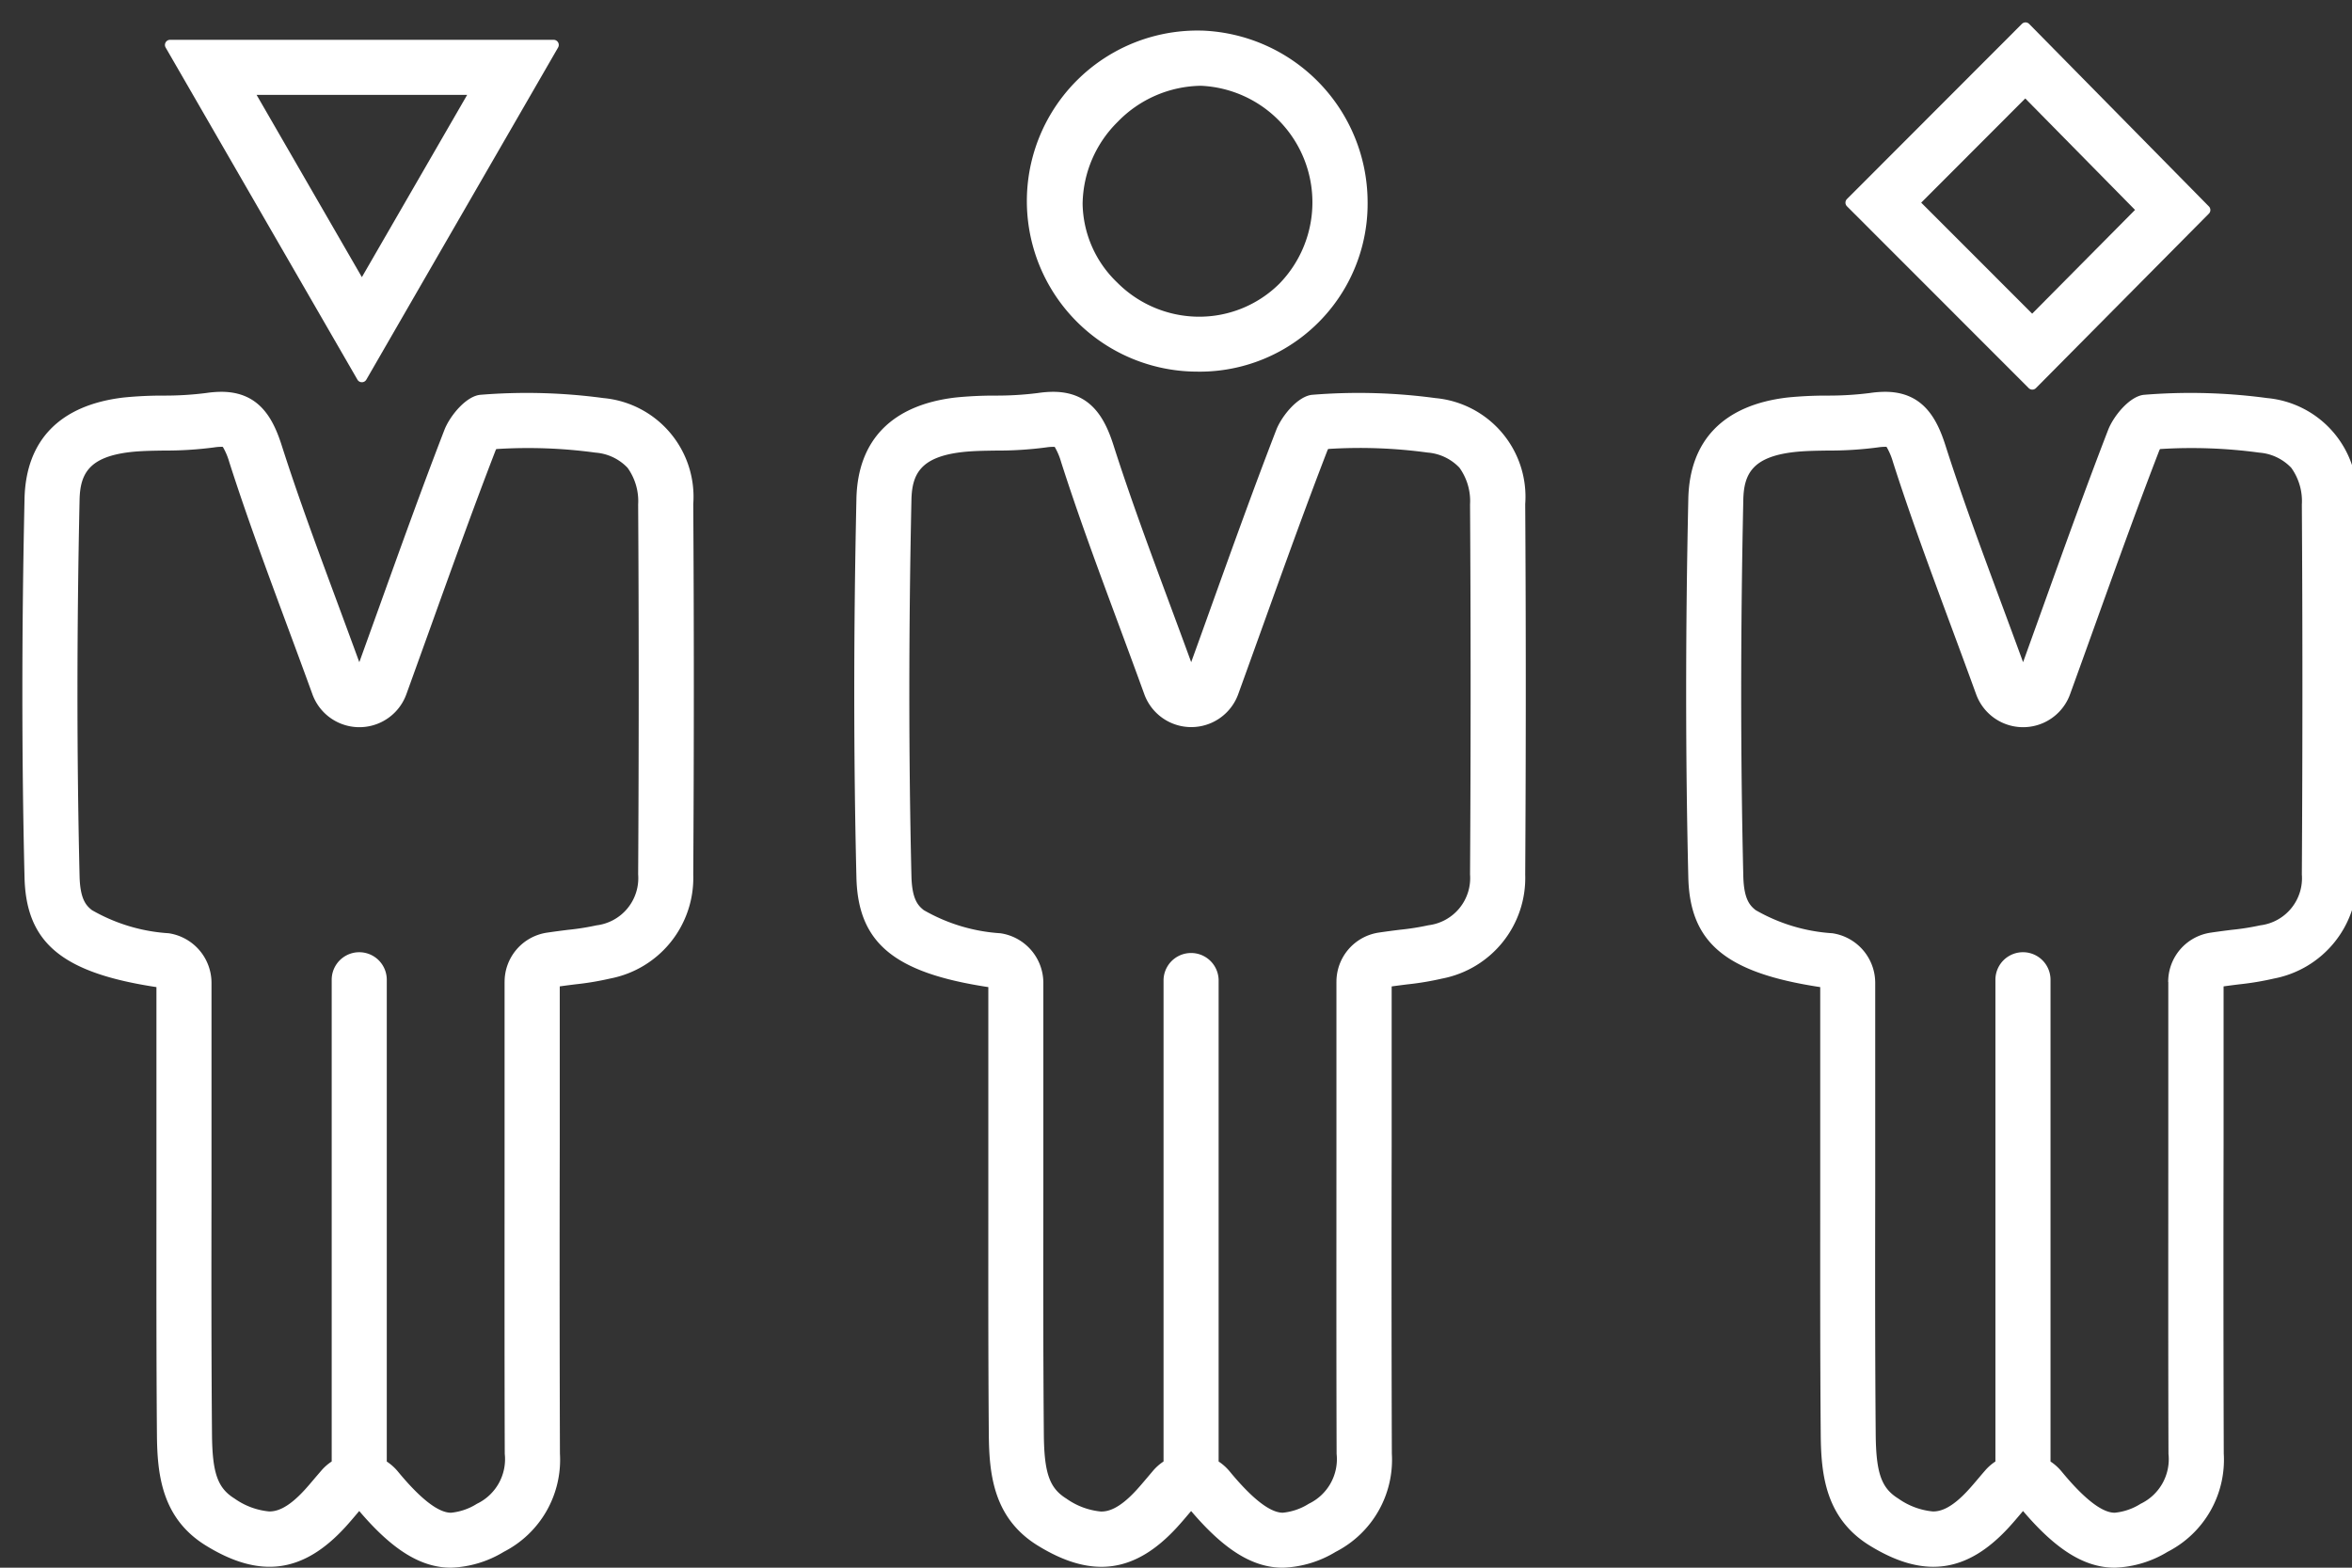
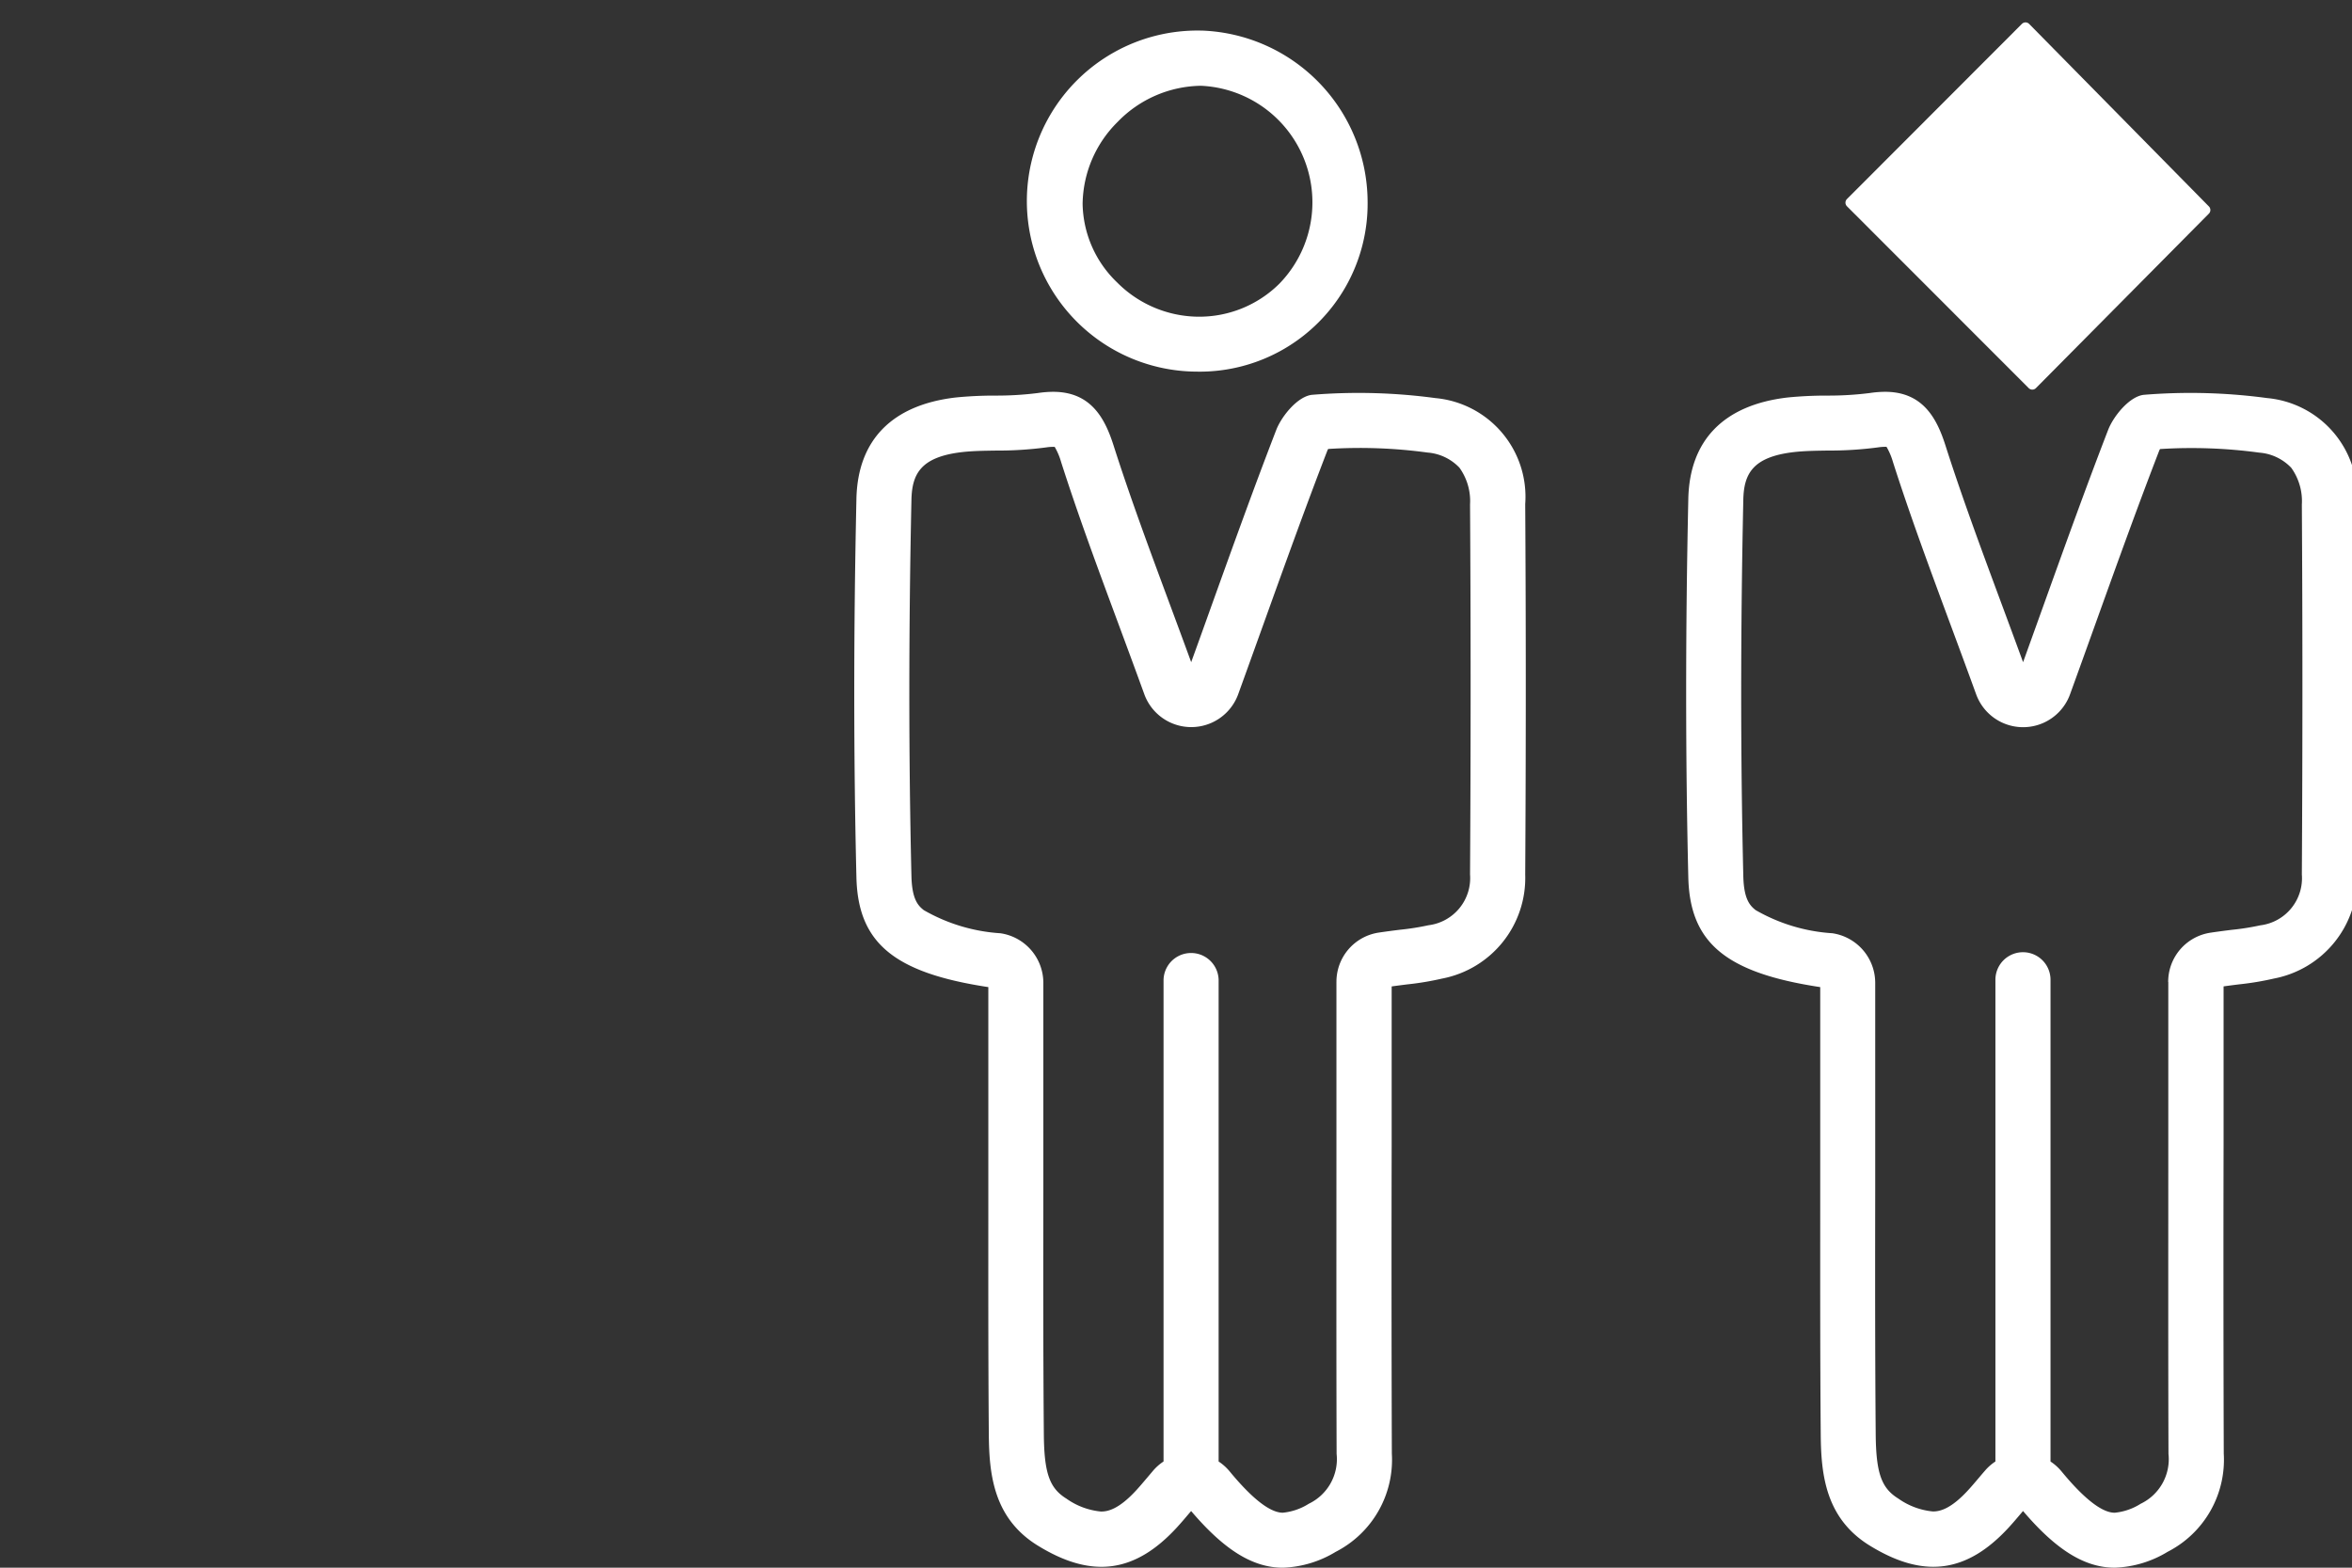
<svg xmlns="http://www.w3.org/2000/svg" width="105" height="70" viewBox="0 0 105 70">
  <rect x="0" y="0" width="105" height="70" fill="#333333" stroke="none" />
  <defs>
    <clipPath id="clip-path">
      <rect id="長方形_163" data-name="長方形 163" width="105" height="70" transform="translate(485 1482)" fill="#fff" />
    </clipPath>
  </defs>
  <g id="マスクグループ_1" data-name="マスクグループ 1" transform="translate(-485 -1482)" clip-path="url(#clip-path)">
    <g id="グループ_22574" data-name="グループ 22574" transform="translate(-432.775 -453.822)">
      <g id="グループ_22575" data-name="グループ 22575" transform="translate(373.573 1457.302)">
        <path id="パス_41451" data-name="パス 41451" d="M652.232,515.817a25.629,25.629,0,0,0-5.478-.148c-.647.044-1.383.946-1.626,1.574-.991,2.564-1.926,5.167-2.917,7.924q-.429,1.2-.879,2.442c-.324-.888-.644-1.75-.957-2.594-.907-2.446-1.765-4.756-2.511-7.092-.378-1.18-.993-2.386-2.692-2.386a4.69,4.69,0,0,0-.681.054,14.639,14.639,0,0,1-1.934.115,17.423,17.423,0,0,0-1.741.085c-2.841.333-4.373,1.9-4.429,4.527-.128,5.873-.129,11.56,0,16.9.069,2.921,1.67,4.261,5.889,4.9v4.664q0,2.187,0,4.375c0,3.586-.008,7.294.022,10.94.015,1.753.2,3.726,2.171,4.949,2.424,1.5,4.353,1.243,6.235-.812.19-.207.372-.423.556-.641l.069-.081c1.487,1.748,2.757,2.531,4.1,2.531a4.856,4.856,0,0,0,2.355-.709,4.617,4.617,0,0,0,2.506-4.387q-.023-6.863-.008-13.727l0-7.132c.238-.034.464-.062.683-.09a12.88,12.88,0,0,0,1.565-.26,4.574,4.574,0,0,0,3.714-4.64c.034-5.637.034-11.2,0-16.548A4.425,4.425,0,0,0,652.232,515.817Zm-4.416,26.077,0,7.372c0,4.488-.007,9.127.008,13.692a2.208,2.208,0,0,1-1.242,2.229,2.64,2.64,0,0,1-1.159.4c-.566,0-1.365-.621-2.375-1.846a2.226,2.226,0,0,0-.491-.44V541.79a1.23,1.23,0,0,0-2.459,0V563.3a2.2,2.2,0,0,0-.465.409l-.259.306c-.169.2-.328.389-.486.561-.788.86-1.278.959-1.578.959a3.182,3.182,0,0,1-1.549-.577c-.757-.469-.992-1.141-1.007-2.879-.031-3.623-.027-7.314-.022-10.911V550.8q0-2.009,0-4.018v-4.861a2.242,2.242,0,0,0-1.912-2.207,7.857,7.857,0,0,1-3.426-1.033c-.266-.208-.527-.5-.551-1.521-.126-5.3-.125-10.954,0-16.794.024-1.159.41-1.92,2.255-2.136.458-.053.961-.061,1.5-.069a16.5,16.5,0,0,0,2.255-.141,2.158,2.158,0,0,1,.385-.025,2.92,2.92,0,0,1,.286.674c.763,2.386,1.629,4.72,2.551,7.207.378,1.02.769,2.074,1.163,3.161a2.23,2.23,0,0,0,4.194,0c.377-1.041.741-2.055,1.1-3.052.984-2.738,1.913-5.324,2.888-7.846a.528.528,0,0,1,.029-.05,22.32,22.32,0,0,1,4.431.16,2.2,2.2,0,0,1,1.428.677,2.553,2.553,0,0,1,.473,1.642c.034,5.317.034,10.875,0,16.518a2.122,2.122,0,0,1-1.858,2.27,11.058,11.058,0,0,1-1.267.2c-.281.035-.6.076-.939.126A2.218,2.218,0,0,0,647.817,541.894Z" transform="translate(-43.952 -19.522)" fill="#fff" />
        <path id="パス_41452" data-name="パス 41452" d="M650.778,495.549h.031a7.5,7.5,0,0,0,7.558-7.592,7.677,7.677,0,0,0-7.415-7.638h-.059a7.615,7.615,0,1,0-.115,15.229Zm-3.558-11.165h0a5.273,5.273,0,0,1,3.708-1.6,5.21,5.21,0,0,1,3.5,8.837,5.078,5.078,0,0,1-3.643,1.474,5.167,5.167,0,0,1-3.6-1.529,4.975,4.975,0,0,1-1.541-3.51A5.239,5.239,0,0,1,647.221,484.384Z" transform="translate(-53.111 -0.434)" fill="#fff" />
-         <path id="パス_41453" data-name="パス 41453" d="M731.094,495.85a.229.229,0,0,0,.162.067h0a.23.23,0,0,0,.162-.068l7.72-7.79a.229.229,0,0,0,0-.322l-8.024-8.149a.23.23,0,0,0-.162-.068h0a.229.229,0,0,0-.162.067l-7.809,7.82a.228.228,0,0,0,0,.324Zm-.153-12.934,4.9,4.977-4.592,4.633-4.954-4.957Z" transform="translate(-96.325 0)" fill="#fff" />
+         <path id="パス_41453" data-name="パス 41453" d="M731.094,495.85a.229.229,0,0,0,.162.067h0a.23.23,0,0,0,.162-.068l7.72-7.79a.229.229,0,0,0,0-.322l-8.024-8.149a.23.23,0,0,0-.162-.068h0a.229.229,0,0,0-.162.067l-7.809,7.82a.228.228,0,0,0,0,.324ZZ" transform="translate(-96.325 0)" fill="#fff" />
        <path id="パス_41454" data-name="パス 41454" d="M737.326,520.554a4.425,4.425,0,0,0-4.005-4.737,25.636,25.636,0,0,0-5.479-.148c-.647.044-1.383.946-1.625,1.574-.991,2.566-1.928,5.172-2.919,7.932q-.428,1.192-.876,2.435c-.325-.889-.645-1.753-.959-2.6-.906-2.445-1.763-4.753-2.509-7.087-.378-1.18-.993-2.386-2.692-2.386a4.685,4.685,0,0,0-.681.054,14.642,14.642,0,0,1-1.934.115,17.417,17.417,0,0,0-1.741.085c-2.841.333-4.373,1.9-4.429,4.527-.128,5.875-.128,11.562,0,16.9.069,2.921,1.67,4.261,5.889,4.9v4.664q0,2.192,0,4.385c0,3.583-.008,7.287.023,10.929.015,1.753.2,3.726,2.171,4.949,2.425,1.5,4.353,1.242,6.235-.812.19-.207.372-.423.556-.641l.069-.081c1.487,1.748,2.757,2.531,4.1,2.531a4.857,4.857,0,0,0,2.355-.709,4.617,4.617,0,0,0,2.506-4.387q-.023-6.9-.008-13.8l0-7.06c.238-.034.464-.062.683-.09a12.884,12.884,0,0,0,1.565-.26,4.574,4.574,0,0,0,3.714-4.64C737.36,531.448,737.36,525.881,737.326,520.554Zm-8.421,21.34,0,7.373c0,4.488-.007,9.127.008,13.692a2.207,2.207,0,0,1-1.242,2.229,2.637,2.637,0,0,1-1.159.4c-.566,0-1.365-.621-2.374-1.846a2.223,2.223,0,0,0-.491-.44V541.79a1.23,1.23,0,0,0-2.46,0V563.3a2.215,2.215,0,0,0-.465.409c-.087.1-.173.2-.257.3-.169.2-.33.391-.488.563-.787.86-1.278.959-1.578.959a3.181,3.181,0,0,1-1.549-.577c-.757-.469-.992-1.142-1.007-2.879-.031-3.647-.027-7.339-.022-10.911q0-2.192,0-4.383v-4.861a2.242,2.242,0,0,0-1.912-2.207,7.853,7.853,0,0,1-3.426-1.033c-.265-.208-.527-.5-.551-1.521-.126-5.307-.125-10.957,0-16.794.024-1.159.41-1.92,2.255-2.136.458-.053.961-.061,1.5-.069a16.508,16.508,0,0,0,2.255-.141,2.054,2.054,0,0,1,.384-.025,2.947,2.947,0,0,1,.286.674c.763,2.386,1.628,4.72,2.546,7.2.38,1.024.772,2.082,1.168,3.173a2.23,2.23,0,0,0,4.194,0q.533-1.471,1.032-2.863l.077-.214c.981-2.729,1.907-5.307,2.879-7.821a.45.45,0,0,1,.028-.05,22.419,22.419,0,0,1,4.431.16,2.2,2.2,0,0,1,1.427.677,2.548,2.548,0,0,1,.473,1.642c.034,5.317.034,10.875,0,16.518a2.12,2.12,0,0,1-1.858,2.27,11.089,11.089,0,0,1-1.267.2c-.282.035-.6.076-.939.126A2.218,2.218,0,0,0,728.9,541.894Z" transform="translate(-87.904 -19.522)" fill="#fff" />
-         <path id="パス_41455" data-name="パス 41455" d="M571.144,515.817a25.634,25.634,0,0,0-5.479-.148c-.647.044-1.383.946-1.625,1.574-.992,2.566-1.928,5.172-2.92,7.932q-.429,1.192-.877,2.435c-.325-.889-.645-1.753-.958-2.6-.906-2.445-1.763-4.753-2.509-7.087-.378-1.18-.993-2.386-2.692-2.386a4.683,4.683,0,0,0-.681.054,14.652,14.652,0,0,1-1.935.115,17.411,17.411,0,0,0-1.741.085c-2.842.333-4.373,1.9-4.43,4.527-.128,5.873-.129,11.561,0,16.9.069,2.921,1.67,4.261,5.889,4.9v4.664q0,2.195,0,4.39c0,3.581-.008,7.284.022,10.924.015,1.753.2,3.726,2.171,4.949,2.424,1.5,4.354,1.242,6.236-.812.19-.207.37-.422.554-.639l.07-.083c1.486,1.748,2.757,2.531,4.1,2.531a4.857,4.857,0,0,0,2.355-.709,4.615,4.615,0,0,0,2.505-4.387q-.023-6.9-.008-13.8l0-7.06c.238-.034.464-.062.682-.09a12.877,12.877,0,0,0,1.565-.26,4.574,4.574,0,0,0,3.713-4.64c.034-5.654.034-11.222,0-16.548A4.424,4.424,0,0,0,571.144,515.817Zm-4.416,26.077,0,7.373c0,4.488-.007,9.127.008,13.692a2.207,2.207,0,0,1-1.242,2.229,2.637,2.637,0,0,1-1.159.4c-.566,0-1.365-.621-2.374-1.845a2.22,2.22,0,0,0-.492-.44V541.79a1.229,1.229,0,1,0-2.459,0V563.3a2.19,2.19,0,0,0-.465.409l-.258.3c-.169.2-.329.391-.487.563-.788.86-1.278.959-1.579.959a3.185,3.185,0,0,1-1.549-.577c-.757-.469-.992-1.142-1.006-2.879-.031-3.623-.027-7.314-.022-10.911q0-2.192,0-4.383v-4.861a2.242,2.242,0,0,0-1.913-2.207,7.852,7.852,0,0,1-3.426-1.033c-.266-.208-.527-.5-.551-1.521-.126-5.307-.125-10.957,0-16.794.025-1.159.411-1.92,2.256-2.136.458-.053.961-.061,1.5-.069a16.491,16.491,0,0,0,2.254-.141,2.064,2.064,0,0,1,.385-.025,2.936,2.936,0,0,1,.286.674c.763,2.386,1.628,4.72,2.546,7.2.38,1.024.772,2.082,1.168,3.173a2.23,2.23,0,0,0,4.194,0c.377-1.041.741-2.055,1.094-3.035.985-2.743,1.917-5.334,2.893-7.863a.467.467,0,0,1,.029-.05,22.312,22.312,0,0,1,4.431.16,2.2,2.2,0,0,1,1.428.677,2.556,2.556,0,0,1,.473,1.642c.033,5.317.033,10.875,0,16.518a2.121,2.121,0,0,1-1.858,2.27,11.1,11.1,0,0,1-1.267.2c-.282.035-.6.076-.939.126A2.218,2.218,0,0,0,566.729,541.894Z" transform="translate(0 -19.522)" fill="#fff" />
-         <path id="パス_41456" data-name="パス 41456" d="M567.691,496.39a.229.229,0,0,0,.4,0c2.712-4.7,5.3-9.182,7.978-13.821l.582-1.008a.229.229,0,0,0-.2-.343H559.33a.229.229,0,0,0-.2.343Zm4.9-12.713-4.7,8.138-4.7-8.138Z" transform="translate(-7.534 -0.92)" fill="#fff" />
      </g>
    </g>
  </g>
</svg>